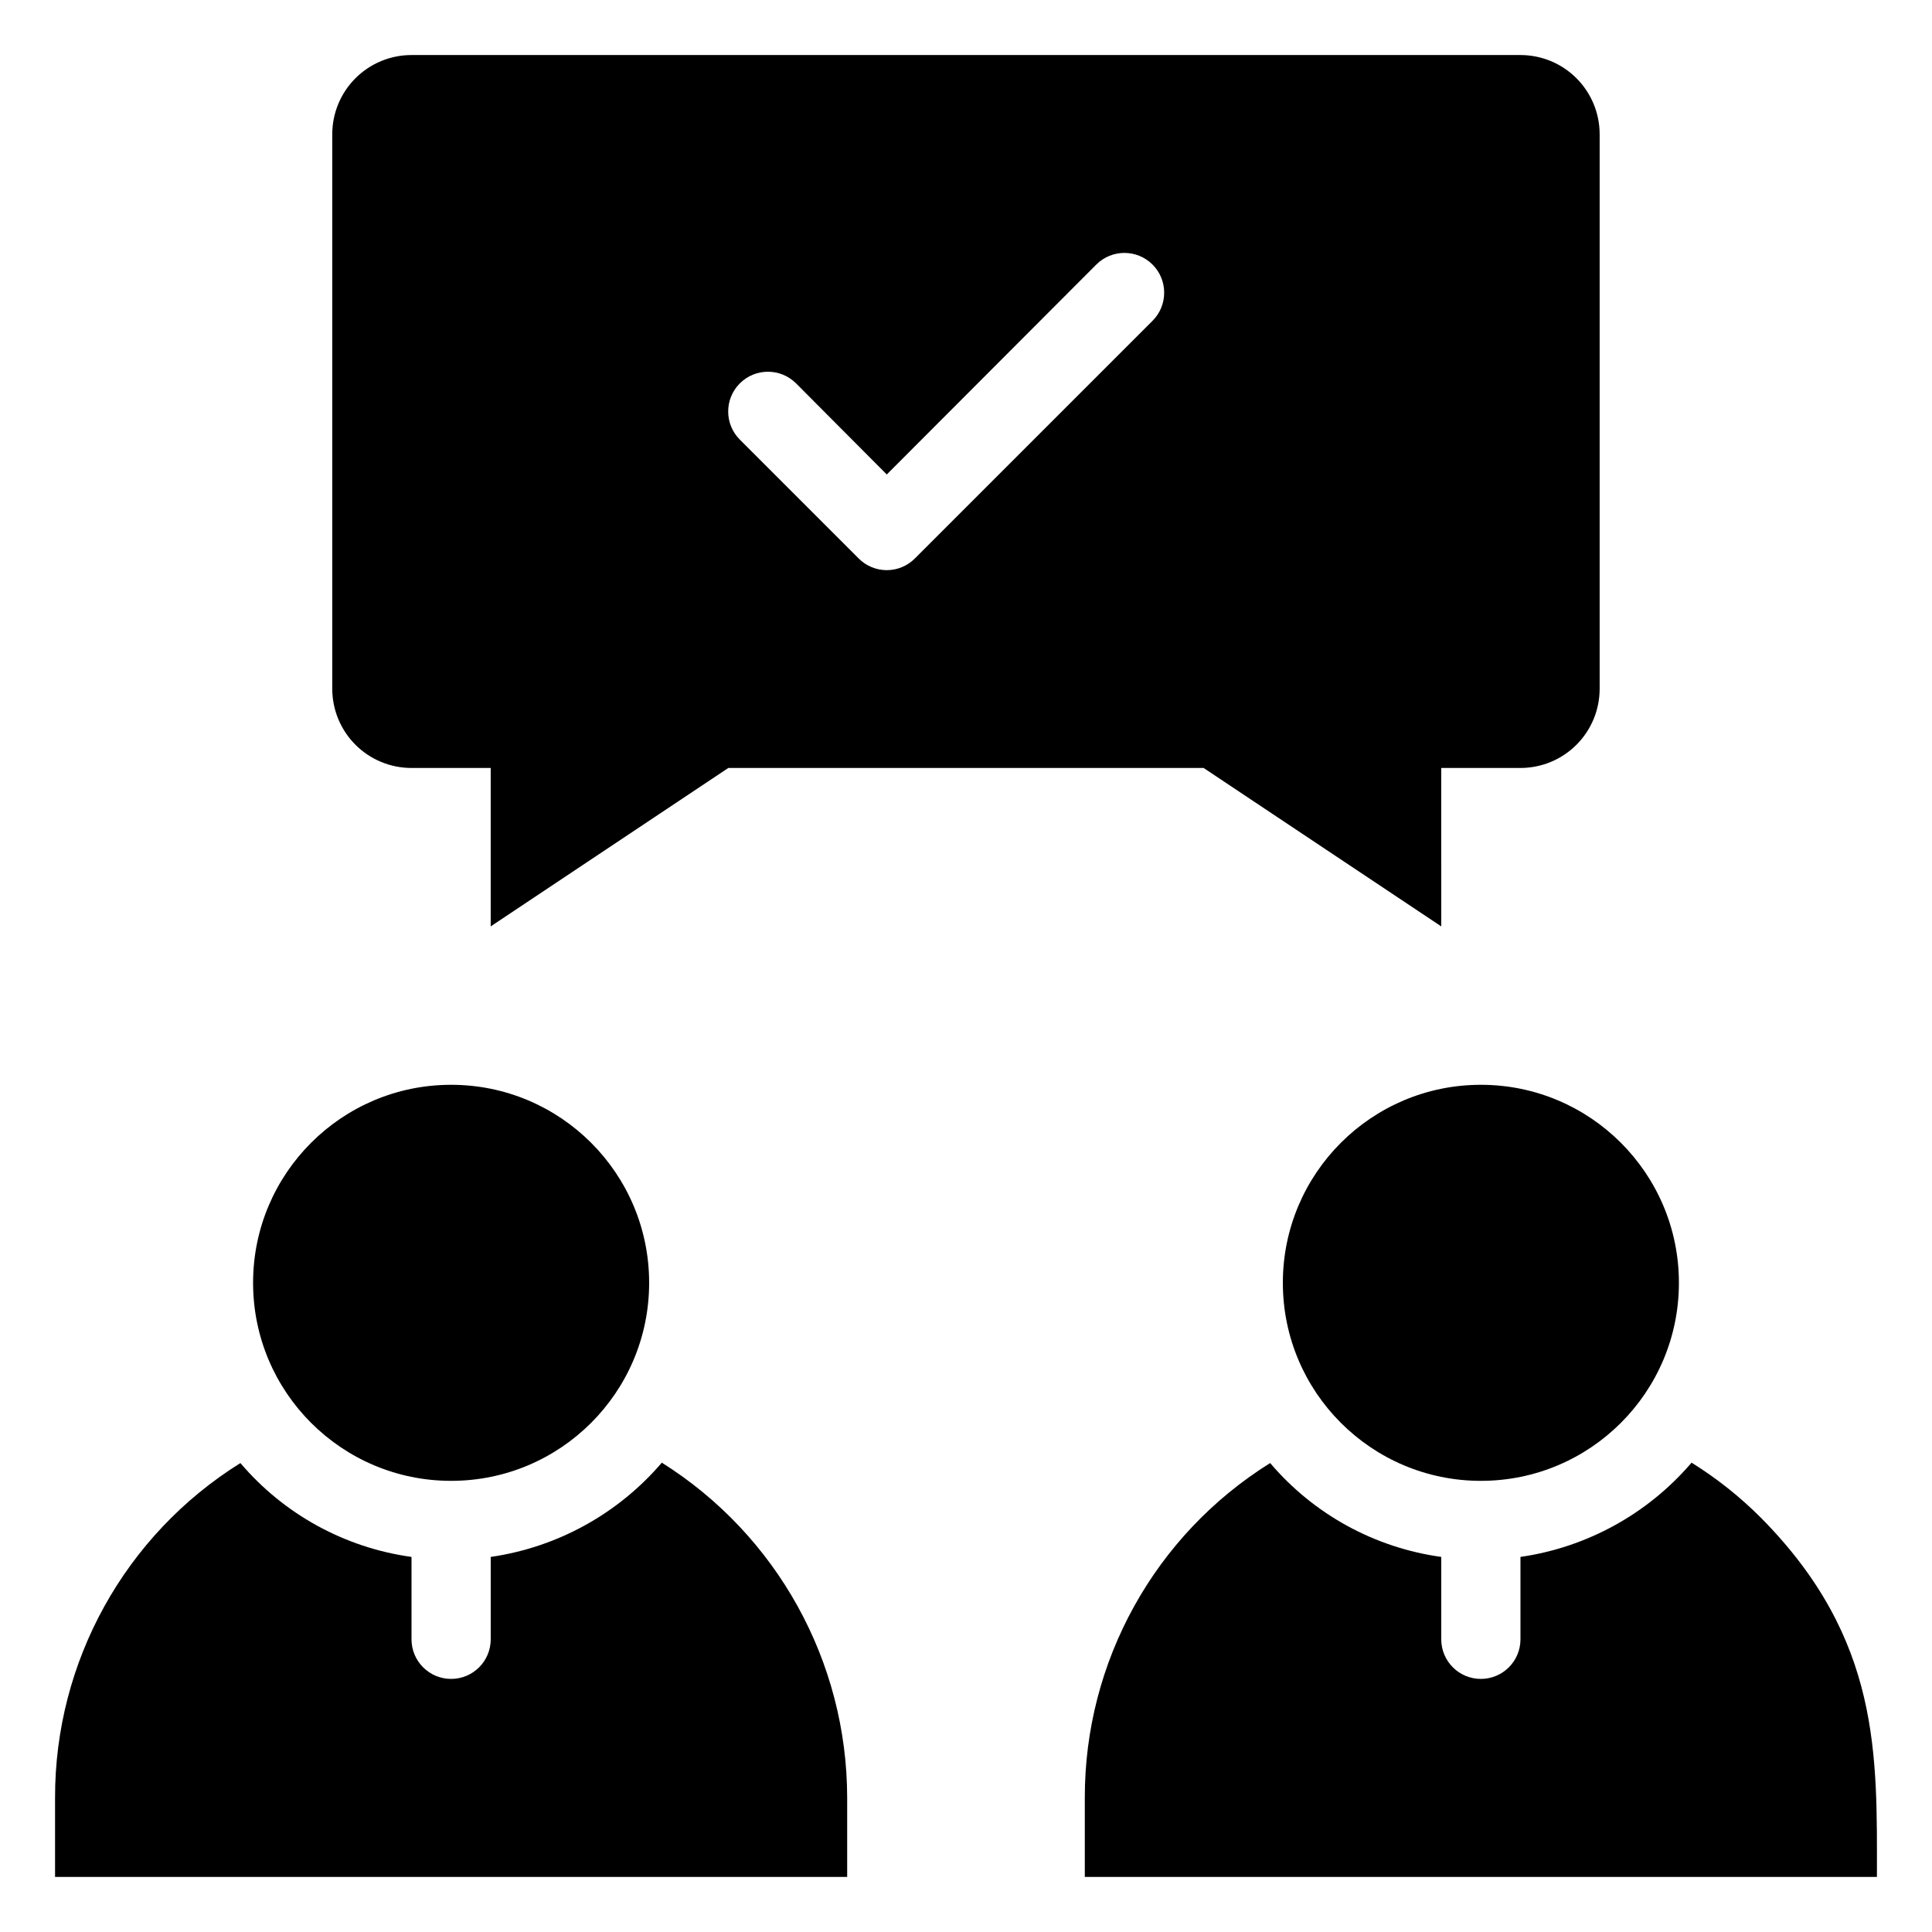
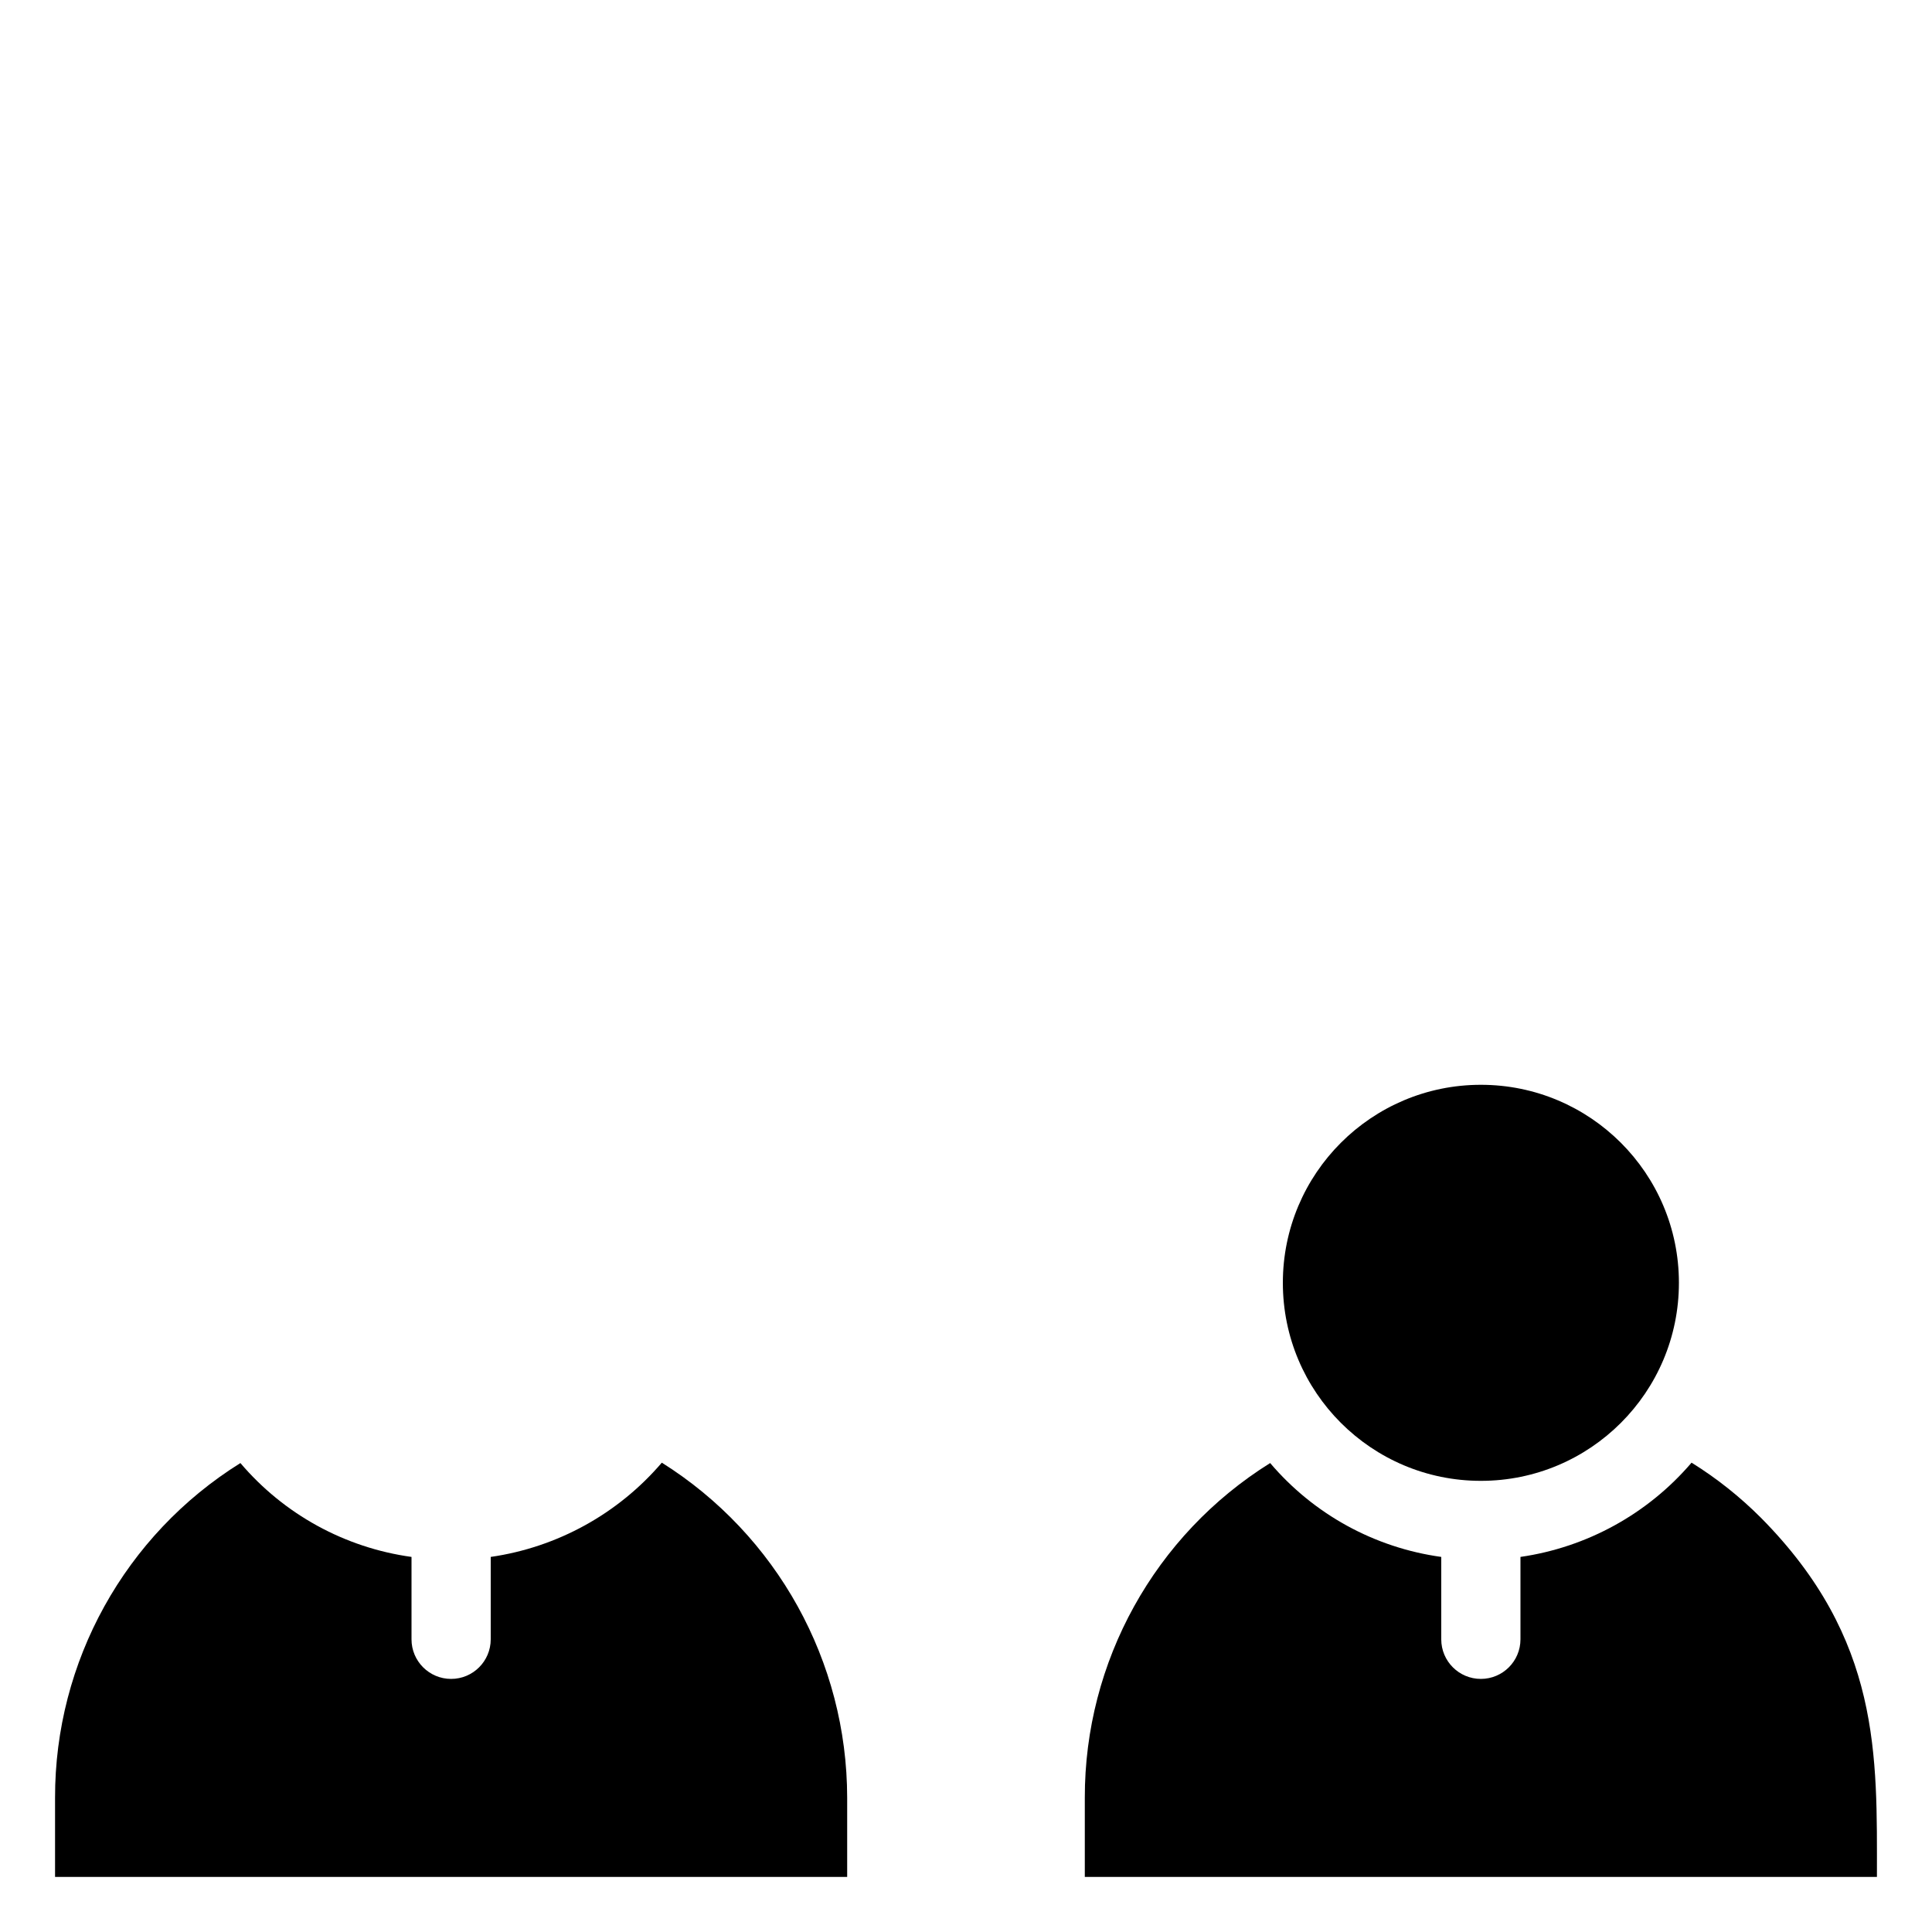
<svg xmlns="http://www.w3.org/2000/svg" fill="#000000" width="800px" height="800px" version="1.1" viewBox="144 144 512 512">
  <g>
-     <path d="m316.03 483.96c0 28.984-23.496 52.48-52.48 52.48s-52.48-23.496-52.48-52.48c0-28.98 23.496-52.477 52.48-52.477s52.48 23.496 52.48 52.477" />
    <path d="m319.39 531.62c-11.586 13.555-27.699 22.434-45.344 24.98v21.832c0 5.797-4.699 10.496-10.496 10.496s-10.496-4.699-10.496-10.496v-21.832c-17.66-2.438-33.801-11.293-45.344-24.875-30.602 19.086-49.18 52.625-49.121 88.691v20.992h209.92v-20.992c-0.027-36.07-18.578-69.605-49.121-88.797z" />
    <path d="m588.93 483.96c0 28.984-23.496 52.48-52.48 52.48-28.98 0-52.48-23.496-52.48-52.48 0-28.98 23.5-52.477 52.48-52.477 28.984 0 52.48 23.496 52.48 52.477" />
    <path d="m610.65 546.21c-5.539-5.551-11.703-10.449-18.367-14.59-11.582 13.555-27.699 22.434-45.344 24.98v21.832c0 5.797-4.699 10.496-10.496 10.496-5.797 0-10.496-4.699-10.496-10.496v-21.832c-17.656-2.438-33.797-11.293-45.34-24.875-30.605 19.086-49.18 52.625-49.121 88.691v20.992h209.92c0-32.117 1.156-62.977-30.754-95.199z" />
-     <path d="m253.05 347.52h20.992v41.984l62.977-41.984h125.95l62.977 41.984-0.004-41.984h20.992c5.57 0 10.91-2.211 14.844-6.148 3.938-3.938 6.148-9.277 6.148-14.844v-146.95c0-5.566-2.211-10.906-6.148-14.844-3.934-3.938-9.273-6.148-14.844-6.148h-293.89c-5.566 0-10.906 2.211-14.844 6.148s-6.148 9.277-6.148 14.844v146.95c0 5.566 2.211 10.906 6.148 14.844s9.277 6.148 14.844 6.148zm101.92-101.92 24.035 24.141 55.523-55.629c4.113-4.113 10.789-4.113 14.902 0 4.117 4.117 4.117 10.789 0 14.906l-62.977 62.977c-1.969 1.984-4.652 3.102-7.449 3.102-2.801 0-5.484-1.117-7.453-3.102l-31.488-31.488c-4.117-4.117-4.117-10.789 0-14.906 4.117-4.117 10.789-4.117 14.902 0z" />
  </g>
</svg>